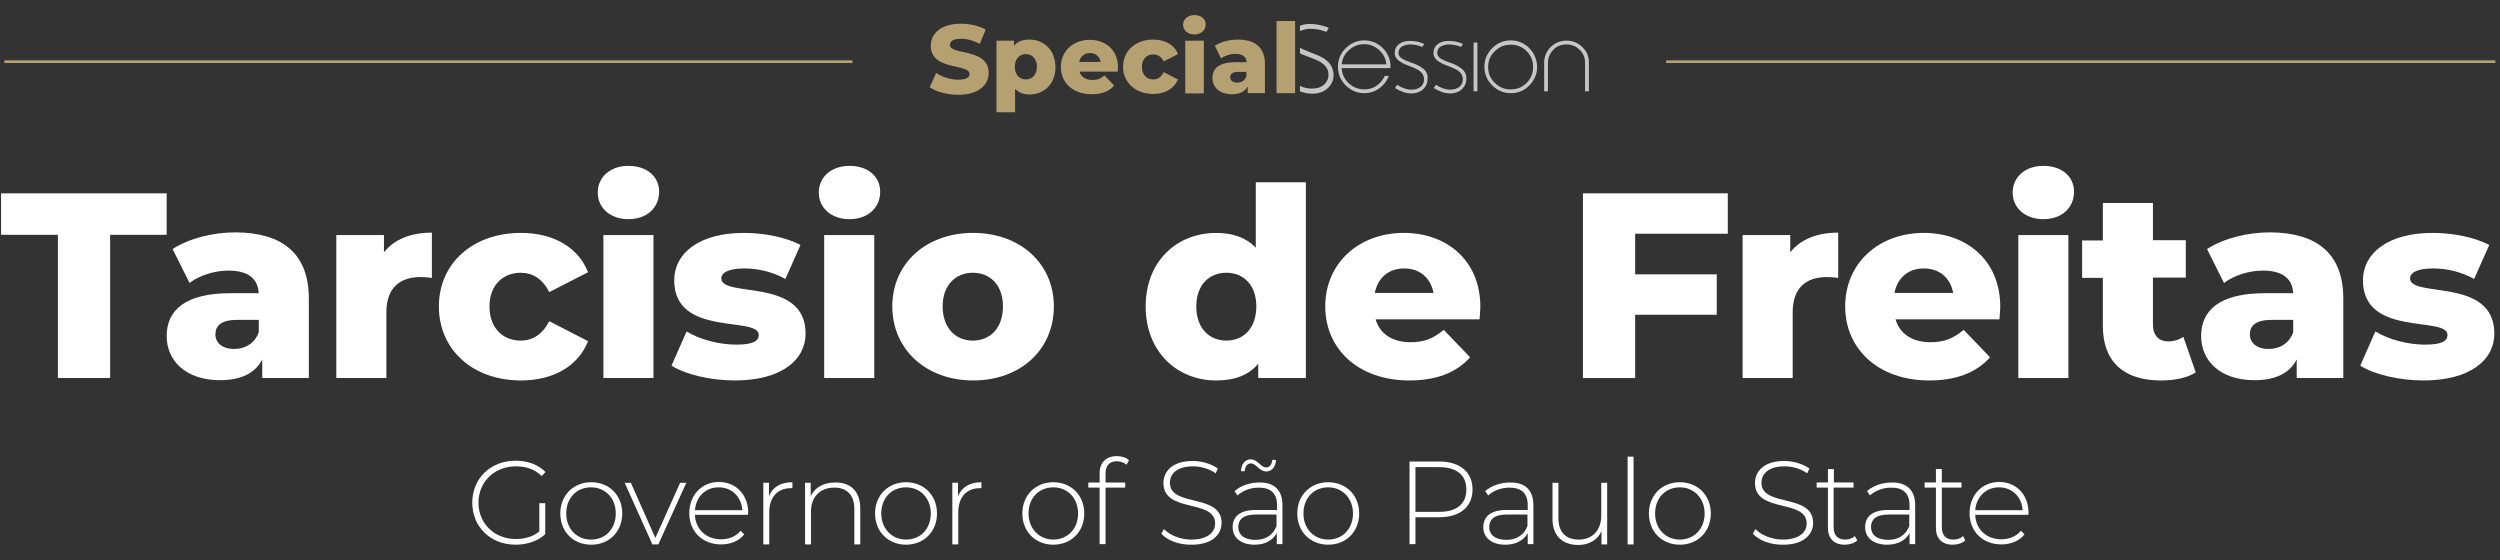
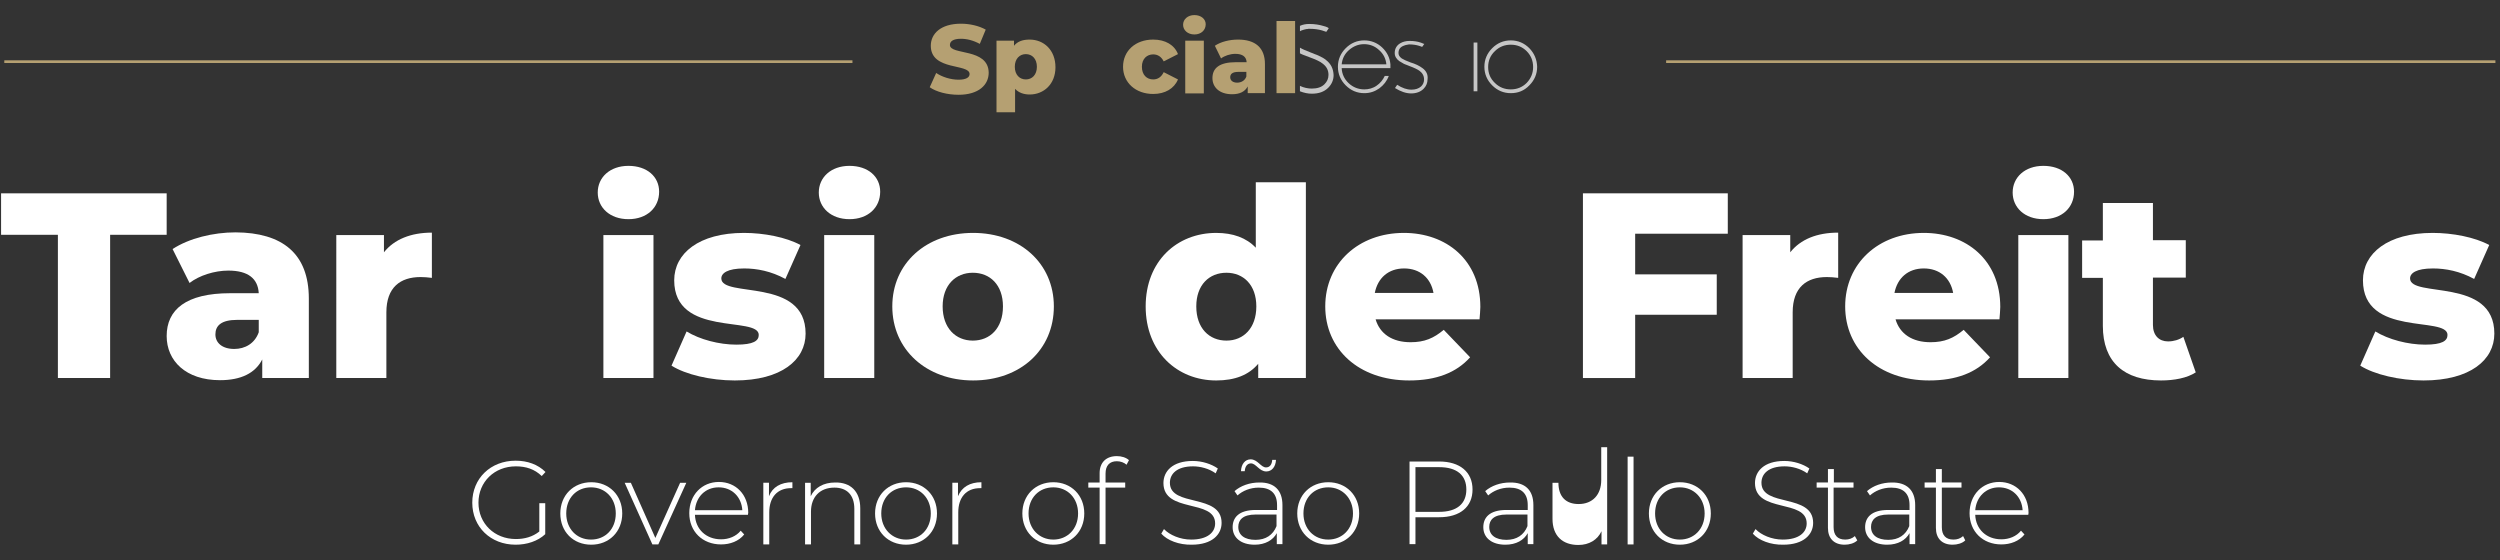
<svg xmlns="http://www.w3.org/2000/svg" version="1.1" id="Camada_2" x="0px" y="0px" viewBox="0 0 928.5 208" style="enable-background:new 0 0 928.5 208;" xml:space="preserve">
  <rect x="0" y="0" width="928.5" height="208" fill="#333333" stroke="none" />
  <style type="text/css">
	.st0{fill:#FFFFFF;}
	.st1{fill:#B5A072;}
	.st2{fill:#C6C6C6;}
</style>
  <g>
    <g>
      <path class="st0" d="M200.3,186.9h2.2v11.5c-2.8,2.6-6.8,3.9-11,3.9c-9.3,0-16.1-6.6-16.1-15.6c0-9,6.8-15.6,16.1-15.6    c4.4,0,8.3,1.4,11.1,4.2l-1.4,1.5c-2.7-2.6-5.9-3.6-9.6-3.6c-8,0-13.9,5.8-13.9,13.5c0,7.7,5.9,13.5,13.9,13.5    c3.2,0,6.2-0.8,8.7-2.8V186.9z" />
      <path class="st0" d="M208.1,190.7c0-6.8,4.9-11.6,11.5-11.6c6.6,0,11.5,4.8,11.5,11.6c0,6.8-4.9,11.6-11.5,11.6    C212.9,202.3,208.1,197.5,208.1,190.7z M228.7,190.7c0-5.7-3.9-9.7-9.2-9.7s-9.2,3.9-9.2,9.7c0,5.7,3.9,9.7,9.2,9.7    S228.7,196.5,228.7,190.7z" />
      <path class="st0" d="M254.9,179.3l-10.4,22.9h-2.2L232,179.3h2.3l9.1,20.5l9.2-20.5H254.9z" />
      <path class="st0" d="M277.8,191.2h-19.7c0.2,5.4,4.2,9.1,9.7,9.1c2.9,0,5.6-1.1,7.3-3.2l1.3,1.4c-2,2.5-5.2,3.7-8.6,3.7    c-6.9,0-11.8-4.8-11.8-11.6c0-6.8,4.7-11.6,11-11.6c6.3,0,10.9,4.7,10.9,11.5C277.8,190.8,277.8,191,277.8,191.2z M258.1,189.5    h17.6c-0.3-5-3.9-8.5-8.8-8.5C262,181,258.5,184.5,258.1,189.5z" />
      <path class="st0" d="M294.3,179.1v2.2c-0.2,0-0.4,0-0.5,0c-5.1,0-8.1,3.4-8.1,9v11.9h-2.2v-22.9h2.1v5    C286.9,180.9,290,179.1,294.3,179.1z" />
      <path class="st0" d="M319.5,188.8v13.4h-2.2V189c0-5.2-2.8-7.9-7.4-7.9c-5.4,0-8.7,3.5-8.7,8.9v12.2h-2.2v-22.9h2.1v5    c1.5-3.2,4.7-5.1,9.1-5.1C315.8,179.1,319.5,182.4,319.5,188.8z" />
      <path class="st0" d="M325,190.7c0-6.8,4.9-11.6,11.5-11.6c6.6,0,11.5,4.8,11.5,11.6c0,6.8-4.9,11.6-11.5,11.6    C329.9,202.3,325,197.5,325,190.7z M345.7,190.7c0-5.7-3.9-9.7-9.2-9.7c-5.3,0-9.2,3.9-9.2,9.7c0,5.7,4,9.7,9.2,9.7    C341.8,200.4,345.7,196.5,345.7,190.7z" />
      <path class="st0" d="M364.5,179.1v2.2c-0.2,0-0.4,0-0.5,0c-5.1,0-8.1,3.4-8.1,9v11.9h-2.2v-22.9h2.1v5    C357.2,180.9,360.2,179.1,364.5,179.1z" />
      <path class="st0" d="M379.7,190.7c0-6.8,4.9-11.6,11.5-11.6c6.6,0,11.5,4.8,11.5,11.6c0,6.8-4.9,11.6-11.5,11.6    C384.6,202.3,379.7,197.5,379.7,190.7z M400.4,190.7c0-5.7-3.9-9.7-9.2-9.7c-5.3,0-9.2,3.9-9.2,9.7c0,5.7,4,9.7,9.2,9.7    C396.4,200.4,400.4,196.5,400.4,190.7z" />
      <path class="st0" d="M410.6,175.9v3.3h7.3v1.9h-7.3v21h-2.2v-21h-4.2v-1.9h4.2v-3.5c0-3.8,2.3-6.3,6.4-6.3c1.7,0,3.4,0.5,4.5,1.5    l-0.9,1.7c-0.9-0.8-2.2-1.3-3.6-1.3C412.1,171.3,410.6,172.9,410.6,175.9z" />
      <path class="st0" d="M431.3,198.2l1-1.7c2.1,2.2,6,3.9,10.1,3.9c6.1,0,8.9-2.7,8.9-6c0-9.2-19.2-3.7-19.2-15    c0-4.3,3.3-8.2,10.9-8.2c3.4,0,6.9,1.1,9.3,2.8l-0.8,1.8c-2.5-1.8-5.7-2.6-8.4-2.6c-6,0-8.6,2.8-8.6,6.1c0,9.2,19.2,3.8,19.2,14.9    c0,4.3-3.5,8.1-11.1,8.1C437.9,202.4,433.5,200.7,431.3,198.2z" />
      <path class="st0" d="M476.3,187.6v14.5h-2.1v-4.1c-1.4,2.6-4.3,4.3-8.2,4.3c-5.1,0-8.2-2.6-8.2-6.5c0-3.5,2.2-6.4,8.6-6.4h7.9    v-1.8c0-4.3-2.3-6.5-6.8-6.5c-3.2,0-6,1.2-7.9,2.9l-1.1-1.6c2.3-2,5.6-3.2,9.2-3.2C473.2,179.1,476.3,182,476.3,187.6z     M474.1,195.4v-4.3h-7.8c-4.7,0-6.4,2-6.4,4.6c0,3,2.3,4.8,6.4,4.8C470.1,200.5,472.8,198.7,474.1,195.4z M462.3,175h-1.4    c0.1-2.6,1.5-4.4,3.6-4.4c2.6,0,3.8,3,5.7,3c1.4,0,2.2-1.1,2.3-2.8h1.4c-0.1,2.5-1.5,4.3-3.6,4.3c-2.6,0-3.8-3-5.7-3    C463.3,172.1,462.4,173.2,462.3,175z" />
      <path class="st0" d="M481.8,190.7c0-6.8,4.9-11.6,11.5-11.6c6.6,0,11.5,4.8,11.5,11.6c0,6.8-4.9,11.6-11.5,11.6    C486.7,202.3,481.8,197.5,481.8,190.7z M502.5,190.7c0-5.7-4-9.7-9.2-9.7c-5.3,0-9.2,3.9-9.2,9.7c0,5.7,3.9,9.7,9.2,9.7    C498.5,200.4,502.5,196.5,502.5,190.7z" />
      <path class="st0" d="M546.9,181.8c0,6.5-4.7,10.3-12.4,10.3h-8.8v10h-2.2v-30.7h11C542.2,171.4,546.9,175.3,546.9,181.8z     M544.6,181.8c0-5.3-3.5-8.3-10.1-8.3h-8.8v16.6h8.8C541.1,190.1,544.6,187.1,544.6,181.8z" />
      <path class="st0" d="M569.5,187.6v14.5h-2.1v-4.1c-1.4,2.6-4.3,4.3-8.3,4.3c-5.1,0-8.2-2.6-8.2-6.5c0-3.5,2.2-6.4,8.6-6.4h7.9    v-1.8c0-4.3-2.3-6.5-6.8-6.5c-3.2,0-6,1.2-7.9,2.9l-1.1-1.6c2.3-2,5.6-3.2,9.2-3.2C566.4,179.1,569.5,182,569.5,187.6z     M567.3,195.4v-4.3h-7.8c-4.7,0-6.4,2-6.4,4.6c0,3,2.3,4.8,6.4,4.8C563.3,200.5,566,198.7,567.3,195.4z" />
-       <path class="st0" d="M596.9,179.3v22.9h-2.1v-4.9c-1.5,3.2-4.6,5.1-8.6,5.1c-5.8,0-9.6-3.3-9.6-9.7v-13.4h2.2v13.2    c0,5.2,2.8,7.9,7.5,7.9c5.2,0,8.4-3.5,8.4-8.9v-12.2H596.9z" />
+       <path class="st0" d="M596.9,179.3v22.9h-2.1v-4.9c-1.5,3.2-4.6,5.1-8.6,5.1c-5.8,0-9.6-3.3-9.6-9.7v-13.4h2.2c0,5.2,2.8,7.9,7.5,7.9c5.2,0,8.4-3.5,8.4-8.9v-12.2H596.9z" />
      <path class="st0" d="M604.5,169.6h2.2v32.6h-2.2V169.6z" />
      <path class="st0" d="M612.4,190.7c0-6.8,4.9-11.6,11.5-11.6c6.6,0,11.5,4.8,11.5,11.6c0,6.8-4.9,11.6-11.5,11.6    C617.3,202.3,612.4,197.5,612.4,190.7z M633.1,190.7c0-5.7-4-9.7-9.2-9.7c-5.3,0-9.2,3.9-9.2,9.7c0,5.7,3.9,9.7,9.2,9.7    C629.1,200.4,633.1,196.5,633.1,190.7z" />
      <path class="st0" d="M651,198.2l1-1.7c2.1,2.2,6,3.9,10.1,3.9c6.1,0,8.9-2.7,8.9-6c0-9.2-19.2-3.7-19.2-15c0-4.3,3.3-8.2,10.9-8.2    c3.4,0,6.9,1.1,9.3,2.8l-0.8,1.8c-2.5-1.8-5.7-2.6-8.4-2.6c-6,0-8.6,2.8-8.6,6.1c0,9.2,19.2,3.8,19.2,14.9c0,4.3-3.5,8.1-11.1,8.1    C657.6,202.4,653.2,200.7,651,198.2z" />
      <path class="st0" d="M689.8,200.7c-1.1,1.1-3,1.6-4.7,1.6c-4,0-6.2-2.4-6.2-6.2v-15h-4.2v-1.9h4.2v-5h2.2v5h7.3v1.9H681v14.7    c0,2.9,1.4,4.6,4.3,4.6c1.4,0,2.6-0.4,3.6-1.3L689.8,200.7z" />
      <path class="st0" d="M711.3,187.6v14.5h-2.1v-4.1c-1.4,2.6-4.3,4.3-8.3,4.3c-5.1,0-8.2-2.6-8.2-6.5c0-3.5,2.2-6.4,8.6-6.4h7.9    v-1.8c0-4.3-2.3-6.5-6.8-6.5c-3.2,0-6,1.2-7.9,2.9l-1.1-1.6c2.3-2,5.6-3.2,9.2-3.2C708.1,179.1,711.3,182,711.3,187.6z     M709.1,195.4v-4.3h-7.8c-4.7,0-6.4,2-6.4,4.6c0,3,2.3,4.8,6.4,4.8C705.1,200.5,707.8,198.7,709.1,195.4z" />
      <path class="st0" d="M729.9,200.7c-1.1,1.1-3,1.6-4.7,1.6c-4,0-6.2-2.4-6.2-6.2v-15h-4.2v-1.9h4.2v-5h2.2v5h7.3v1.9h-7.3v14.7    c0,2.9,1.4,4.6,4.3,4.6c1.4,0,2.6-0.4,3.6-1.3L729.9,200.7z" />
      <path class="st0" d="M753.3,191.2h-19.7c0.2,5.4,4.2,9.1,9.7,9.1c2.9,0,5.6-1.1,7.3-3.2l1.3,1.4c-2,2.5-5.2,3.7-8.6,3.7    c-6.9,0-11.8-4.8-11.8-11.6c0-6.8,4.7-11.6,11-11.6c6.3,0,10.9,4.7,10.9,11.5C753.4,190.8,753.3,191,753.3,191.2z M733.6,189.5    h17.6c-0.3-5-3.9-8.5-8.8-8.5C737.6,181,734,184.5,733.6,189.5z" />
    </g>
    <g>
      <g>
        <path class="st0" d="M21.5,87.2H0.4V71.8h61.5v15.4h-21v53.2H21.5V87.2z" />
        <path class="st0" d="M114.7,110.9v29.5H97.4v-6.9c-2.6,5.1-7.9,7.7-15.7,7.7c-12.7,0-19.8-7.2-19.8-16.4     c0-9.8,7.2-15.9,23.6-15.9h10.6c-0.3-5.4-3.9-8.4-11.3-8.4c-5.1,0-10.8,1.8-14.4,4.6l-6.3-12.6c6.1-4,15.1-6.2,23.4-6.2     C104.8,86.4,114.7,94.1,114.7,110.9z M96.1,123.4v-4.6h-8c-6,0-8.1,2.2-8.1,5.4c0,3.1,2.5,5.4,7,5.4     C91,129.6,94.6,127.6,96.1,123.4z" />
        <path class="st0" d="M160.4,86.4v16.8c-1.7-0.2-2.8-0.3-4.2-0.3c-7.5,0-12.7,3.8-12.7,13.1v24.4h-18.6V87.3h17.7v6.4     C146.4,88.9,152.6,86.4,160.4,86.4z" />
-         <path class="st0" d="M163,113.8c0-16,12.6-27.3,30.5-27.3c12.1,0,21.3,5.4,24.9,14.6l-14.4,7.4c-2.5-5-6.3-7.2-10.6-7.2     c-6.5,0-11.6,4.5-11.6,12.5c0,8.2,5.1,12.7,11.6,12.7c4.3,0,8-2.2,10.6-7.2l14.4,7.4c-3.6,9.2-12.8,14.6-24.9,14.6     C175.6,141.3,163,129.9,163,113.8z" />
        <path class="st0" d="M222,71.5c0-5.6,4.5-9.9,11.4-9.9s11.4,4,11.4,9.6c0,5.9-4.5,10.2-11.4,10.2S222,77.1,222,71.5z M224.1,87.3     h18.6v53.1h-18.6V87.3z" />
        <path class="st0" d="M249.4,135.8l5.6-12.7c4.9,3,12.1,4.9,18.5,4.9c6.3,0,8.3-1.4,8.3-3.6c0-7.2-31.4,1-31.4-20.3     c0-10,9.2-17.6,25.9-17.6c7.4,0,15.7,1.6,21,4.5l-5.6,12.6c-5.3-2.9-10.6-3.9-15.3-3.9c-6.3,0-8.5,1.8-8.5,3.7     c0,7.4,31.3-0.6,31.3,20.5c0,9.8-9,17.4-26.3,17.4C263.9,141.3,254.6,139.1,249.4,135.8z" />
        <path class="st0" d="M304.1,71.5c0-5.6,4.5-9.9,11.4-9.9c6.9,0,11.4,4,11.4,9.6c0,5.9-4.5,10.2-11.4,10.2     C308.6,81.4,304.1,77.1,304.1,71.5z M306.1,87.3h18.6v53.1h-18.6V87.3z" />
        <path class="st0" d="M331.4,113.8c0-16,12.6-27.3,30-27.3c17.5,0,30,11.4,30,27.3c0,16.1-12.4,27.5-30,27.5     C344,141.3,331.4,129.8,331.4,113.8z M372.5,113.8c0-8-4.8-12.5-11.2-12.5c-6.3,0-11.2,4.5-11.2,12.5c0,8.1,4.9,12.7,11.2,12.7     C367.7,126.5,372.5,121.9,372.5,113.8z" />
        <path class="st0" d="M485,67.7v72.7h-17.7v-5.3c-3.5,4.2-8.7,6.2-15.6,6.2c-14.5,0-26.2-10.6-26.2-27.5     c0-16.9,11.7-27.3,26.2-27.3c6.2,0,11.2,1.8,14.7,5.5V67.7H485z M466.6,113.8c0-8-4.8-12.5-11.1-12.5c-6.4,0-11.2,4.5-11.2,12.5     c0,8.1,4.8,12.7,11.2,12.7C461.8,126.5,466.6,121.9,466.6,113.8z" />
        <path class="st0" d="M549.5,118.6h-38.6c1.6,5.4,6.2,8.5,13,8.5c5.2,0,8.6-1.5,12.3-4.6l9.8,10.2c-5.1,5.7-12.5,8.6-22.6,8.6     c-18.9,0-31.2-11.7-31.2-27.5c0-16,12.4-27.3,29.2-27.3c15.7,0,28.4,10,28.4,27.5C549.8,115.3,549.6,117.1,549.5,118.6z      M510.6,108.8h21.8c-1-5.6-5.1-9.1-10.9-9.1S511.7,103.2,510.6,108.8z" />
        <path class="st0" d="M607.3,86.8v15.1h30.3v15h-30.3v23.5h-19.4V71.8h53.8v15H607.3z" />
        <path class="st0" d="M682.7,86.4v16.8c-1.7-0.2-2.8-0.3-4.2-0.3c-7.5,0-12.7,3.8-12.7,13.1v24.4h-18.6V87.3h17.7v6.4     C668.7,88.9,674.8,86.4,682.7,86.4z" />
        <path class="st0" d="M742.6,118.6h-38.6c1.6,5.4,6.2,8.5,13,8.5c5.2,0,8.6-1.5,12.3-4.6l9.8,10.2c-5.1,5.7-12.5,8.6-22.6,8.6     c-18.9,0-31.2-11.7-31.2-27.5c0-16,12.4-27.3,29.2-27.3c15.7,0,28.4,10,28.4,27.5C742.9,115.3,742.7,117.1,742.6,118.6z      M703.6,108.8h21.8c-1-5.6-5.1-9.1-10.9-9.1S704.7,103.2,703.6,108.8z" />
        <path class="st0" d="M747.5,71.5c0-5.6,4.5-9.9,11.4-9.9c6.9,0,11.4,4,11.4,9.6c0,5.9-4.5,10.2-11.4,10.2     C752,81.4,747.5,77.1,747.5,71.5z M749.6,87.3h18.6v53.1h-18.6V87.3z" />
        <path class="st0" d="M815.5,138.3c-3.2,2.1-8,3-12.9,3c-13.6,0-21.6-6.7-21.6-20.3v-17.8h-7.7V89.3h7.7V75.4h18.6v13.8h12.2v13.9     h-12.2v17.6c0,3.9,2.3,6.1,5.6,6.1c2.1,0,4.1-0.6,5.7-1.7L815.5,138.3z" />
-         <path class="st0" d="M870.3,110.9v29.5H853v-6.9c-2.6,5.1-7.9,7.7-15.7,7.7c-12.7,0-19.8-7.2-19.8-16.4c0-9.8,7.2-15.9,23.6-15.9     h10.6c-0.3-5.4-3.9-8.4-11.3-8.4c-5.1,0-10.8,1.8-14.4,4.6l-6.3-12.6c6.1-4,15.1-6.2,23.4-6.2C860.4,86.4,870.3,94.1,870.3,110.9     z M851.7,123.4v-4.6h-8c-6,0-8.1,2.2-8.1,5.4c0,3.1,2.5,5.4,7,5.4C846.6,129.6,850.2,127.6,851.7,123.4z" />
        <path class="st0" d="M876.6,135.8l5.6-12.7c4.9,3,12.1,4.9,18.5,4.9c6.3,0,8.3-1.4,8.3-3.6c0-7.2-31.4,1-31.4-20.3     c0-10,9.2-17.6,25.9-17.6c7.4,0,15.7,1.6,21,4.5l-5.6,12.6c-5.3-2.9-10.6-3.9-15.3-3.9c-6.3,0-8.5,1.8-8.5,3.7     c0,7.4,31.3-0.6,31.3,20.5c0,9.8-9,17.4-26.3,17.4C891.1,141.3,881.8,139.1,876.6,135.8z" />
      </g>
    </g>
    <g>
      <rect x="618.8" y="22.4" class="st1" width="308" height="1" />
      <rect x="1.6" y="22.4" class="st1" width="315" height="1" />
      <g>
        <g>
          <path class="st2" d="M492.5,22.3c-0.7-0.6-1.6-1.1-2.7-1.6c-0.4-0.2-0.9-0.4-1.5-0.6l-0.7-0.3l-0.8-0.3c-1.8-0.7-3.2-1.3-4-1.8      v2.1c0.2,0.1,0.5,0.3,0.8,0.4c0.4,0.2,0.8,0.3,1.3,0.5l1.3,0.5c2.5,0.9,4.2,1.7,5,2.4c1.5,1.1,2.2,2.5,2.2,4.2      c0,1.4-0.5,2.5-1.5,3.5c-1.1,1.1-2.7,1.6-4.7,1.6c-1.4,0-2.9-0.3-4.4-1v2c1.5,0.6,3,0.9,4.4,0.9c2.6,0,4.6-0.7,6.1-2.2      c1.3-1.3,2-2.9,2-4.7C495.2,25.5,494.3,23.7,492.5,22.3z M493.5,10.5L493.5,10.5c0,0-0.1,0-0.1-0.1c-0.1-0.1-0.2-0.1-0.3-0.2      c-0.4-0.2-0.9-0.4-1.4-0.5c-1.6-0.5-3.4-0.8-5.4-0.8c-1.3,0-2.4,0.2-3.5,0.7v2c0.2-0.1,0.4-0.2,0.6-0.3c0.6-0.2,1.2-0.4,1.8-0.5      c0.2,0,0.5,0,0.7-0.1h0.4c1.8,0,3.3,0.2,4.7,0.6c0.4,0.1,0.8,0.3,1.2,0.4c0.1,0,0.2,0.1,0.3,0.1c0,0,0.1,0,0.1,0l0,0L493.5,10.5      L493.5,10.5z" />
          <path class="st2" d="M516.4,23.9c-0.2-2.5-1.3-4.6-3.1-6.3c-1.8-1.7-4.1-2.6-6.6-2.6c-2.7,0-5,1-6.9,2.9      c-1.9,1.9-2.9,4.2-2.9,6.9c0,2.7,1,5,2.9,6.9c1.9,1.9,4.2,2.9,6.9,2.9c2.1,0,3.9-0.6,5.6-1.8c1.6-1.2,2.8-2.7,3.5-4.6h-1.5      c-0.7,1.5-1.7,2.7-3,3.6c-1.4,1-3,1.4-4.6,1.4c-2.2,0-4.2-0.8-5.8-2.3c-1.6-1.5-2.5-3.4-2.6-5.6h18.1l0-0.2v-0.2      C516.4,24.6,516.4,24.3,516.4,23.9z M498.3,23.9c0.2-2.1,1.1-3.9,2.7-5.3c1.6-1.4,3.5-2.2,5.6-2.2c2.1,0,4,0.7,5.6,2.2      c1.6,1.4,2.5,3.2,2.7,5.3H498.3z" />
          <path class="st2" d="M528.3,25.3c-0.5-0.4-1.2-0.8-2-1.2c-0.3-0.1-0.7-0.3-1.2-0.5l-0.6-0.2l-0.6-0.2c-1.6-0.6-2.7-1.1-3.3-1.5      c-0.8-0.6-1.2-1.2-1.2-2c0-1.3,0.6-2.2,1.9-2.7c0.4-0.2,0.9-0.3,1.4-0.4c0.2,0,0.3,0,0.5-0.1h0.3c1.3,0,2.5,0.2,3.5,0.5      c0.3,0.1,0.6,0.2,0.9,0.3c0.1,0,0.1,0.1,0.2,0.1c0,0,0,0,0.1,0l0.8-1.1h0l0,0c0,0,0,0-0.1,0c-0.1,0-0.2-0.1-0.3-0.1      c-0.3-0.1-0.6-0.3-1-0.4c-1.2-0.4-2.5-0.6-4.1-0.6c-1.3,0-2.5,0.3-3.5,0.9c-1.3,0.8-2,2-2,3.6c0,1.2,0.6,2.2,1.7,3      c0.5,0.3,1,0.6,1.7,1c0.3,0.1,0.6,0.3,1,0.4l1,0.4c1.9,0.7,3.1,1.3,3.8,1.8c1.1,0.8,1.7,1.9,1.7,3.2c0,1.1-0.4,1.9-1.1,2.6      c-0.9,0.8-2.1,1.2-3.6,1.2c-1.7,0-3.4-0.6-5.3-1.8l-0.8,1.2c2.1,1.3,4.1,2,6,2c1.9,0,3.5-0.6,4.6-1.7c1-1,1.5-2.2,1.5-3.6      C530.4,27.7,529.7,26.3,528.3,25.3z" />
-           <path class="st2" d="M542.6,25.3c-0.5-0.4-1.2-0.8-2-1.2c-0.3-0.1-0.7-0.3-1.1-0.5l-0.6-0.2l-0.6-0.2c-1.6-0.6-2.7-1.1-3.3-1.5      c-0.8-0.6-1.2-1.2-1.2-2c0-1.3,0.6-2.2,1.9-2.7c0.4-0.2,0.9-0.3,1.4-0.4l0.5-0.1h0.3c1.3,0,2.5,0.2,3.5,0.5      c0.3,0.1,0.6,0.2,0.9,0.3c0.1,0,0.1,0.1,0.2,0.1c0,0,0,0,0.1,0l0.8-1.1h0l0,0c0,0,0,0-0.1,0c-0.1,0-0.2-0.1-0.3-0.1      c-0.3-0.1-0.6-0.3-1-0.4c-1.2-0.4-2.5-0.6-4.1-0.6c-1.3,0-2.5,0.3-3.5,0.9c-1.3,0.8-2,2-2,3.6c0,1.2,0.6,2.2,1.7,3      c0.5,0.3,1,0.6,1.7,1c0.3,0.1,0.6,0.3,1,0.4l1,0.4c1.9,0.7,3.1,1.3,3.8,1.8c1.1,0.8,1.7,1.9,1.7,3.2c0,1.1-0.4,1.9-1.1,2.6      c-0.9,0.8-2.1,1.2-3.6,1.2c-1.7,0-3.4-0.6-5.3-1.8l-0.8,1.2c2.1,1.3,4.1,2,6,2c1.9,0,3.5-0.6,4.6-1.7c1-1,1.5-2.2,1.5-3.6      C544.7,27.7,544,26.3,542.6,25.3z" />
          <path class="st2" d="M547.3,15.8v18.1h1.4V15.8H547.3z" />
          <path class="st2" d="M568,17.9c-1.9-1.9-4.2-2.9-6.9-2.9c-2.7,0-5,1-6.9,2.9c-1.9,1.9-2.9,4.2-2.9,6.9c0,2.7,1,5,2.9,6.9      c1.9,1.9,4.2,2.9,6.9,2.9c2.7,0,5-0.9,6.9-2.9c1.9-1.9,2.9-4.2,2.9-6.9C570.8,22.1,569.9,19.9,568,17.9z M567,30.8      c-1.6,1.6-3.6,2.4-5.9,2.4c-2.3,0-4.3-0.8-5.9-2.4c-1.7-1.6-2.5-3.6-2.5-5.9c0-2.3,0.8-4.3,2.5-5.9c1.6-1.6,3.6-2.4,5.9-2.4      c2.3,0,4.3,0.8,5.9,2.4c1.6,1.6,2.4,3.6,2.4,5.9C569.4,27.2,568.6,29.1,567,30.8z" />
-           <path class="st2" d="M587.7,17.5c-1.6-1.6-3.6-2.4-5.9-2.4c-2.3,0-4.3,0.8-5.9,2.4c-1.6,1.6-2.4,3.6-2.4,5.9v10.5h1.4V23.4      c0-1.9,0.7-3.6,2-4.9c1.3-1.4,3-2,4.9-2c1.9,0,3.6,0.7,4.9,2c1.4,1.4,2,3,2,4.9v10.5h1.4V23.4C590.2,21.1,589.4,19.1,587.7,17.5      z" />
        </g>
        <g>
          <g>
            <path class="st1" d="M352.8,16.7c0-1.3,1.1-2.3,4.1-2.3c2.2,0,4.6,0.6,7,1.9l2.2-5.3c-2.5-1.4-5.9-2.2-9.2-2.2       c-7.5,0-11.2,3.7-11.2,8.2c0,9.4,14.4,6.5,14.4,10.5c0,1.2-1.2,2.1-4.1,2.1c-2.9,0-6.1-1-8.3-2.5l-2.4,5.3       c2.4,1.7,6.5,2.8,10.7,2.8c7.5,0,11.2-3.7,11.2-8.2C367.1,17.7,352.8,20.6,352.8,16.7z" />
          </g>
          <g>
            <path class="st1" d="M382.4,14.7c-2.6,0-4.5,0.7-5.8,2.3v-1.9h-6.5v26.6h6.9v-8.7c1.3,1.4,3.2,2.1,5.4,2.1       c5.3,0,9.6-3.9,9.6-10.1C392,18.6,387.7,14.7,382.4,14.7z M381,29.5c-2.3,0-4.1-1.7-4.1-4.7c0-3,1.8-4.7,4.1-4.7       c2.3,0,4.1,1.7,4.1,4.7C385.1,27.8,383.3,29.5,381,29.5z" />
          </g>
          <g>
-             <path class="st1" d="M415.2,24.9c0-6.5-4.7-10.1-10.5-10.1c-6.2,0-10.7,4.2-10.7,10.1c0,5.9,4.5,10.1,11.5,10.1       c3.7,0,6.5-1.1,8.3-3.2l-3.6-3.8c-1.3,1.2-2.6,1.7-4.5,1.7c-2.5,0-4.2-1.2-4.8-3.1h14.2C415.1,26,415.2,25.4,415.2,24.9z        M400.8,23c0.4-2,1.9-3.3,4-3.3c2.1,0,3.6,1.3,4,3.3H400.8z" />
-           </g>
+             </g>
          <g>
            <path class="st1" d="M428.3,29.5c-2.4,0-4.2-1.7-4.2-4.7c0-3,1.9-4.6,4.2-4.6c1.6,0,3,0.8,3.9,2.6l5.3-2.7       c-1.3-3.4-4.7-5.4-9.2-5.4c-6.6,0-11.2,4.2-11.2,10.1c0,5.9,4.7,10.1,11.2,10.1c4.4,0,7.8-2,9.2-5.4l-5.3-2.7       C431.3,28.7,429.9,29.5,428.3,29.5z" />
          </g>
          <g>
            <path class="st1" d="M443.6,5.6c-2.5,0-4.2,1.6-4.2,3.6s1.7,3.6,4.2,3.6c2.5,0,4.2-1.6,4.2-3.8C447.8,7.1,446.1,5.6,443.6,5.6z        M440.2,15.1v19.6h6.9V15.1H440.2z" />
          </g>
          <g>
            <path class="st1" d="M459.8,14.7c-3.1,0-6.4,0.8-8.6,2.3l2.3,4.7c1.3-1,3.4-1.7,5.3-1.7c2.7,0,4.1,1.1,4.2,3.1H459       c-6.1,0-8.7,2.2-8.7,5.9c0,3.4,2.6,6,7.3,6c2.9,0,4.8-1,5.8-2.9v2.5h6.4V23.8C469.8,17.6,466.1,14.7,459.8,14.7z M462.9,28.4       c-0.5,1.5-1.9,2.3-3.4,2.3c-1.6,0-2.6-0.8-2.6-2c0-1.2,0.8-2,3-2h3V28.4z" />
          </g>
          <g>
            <rect x="474.1" y="7.8" class="st1" width="6.9" height="26.8" />
          </g>
        </g>
      </g>
    </g>
  </g>
</svg>